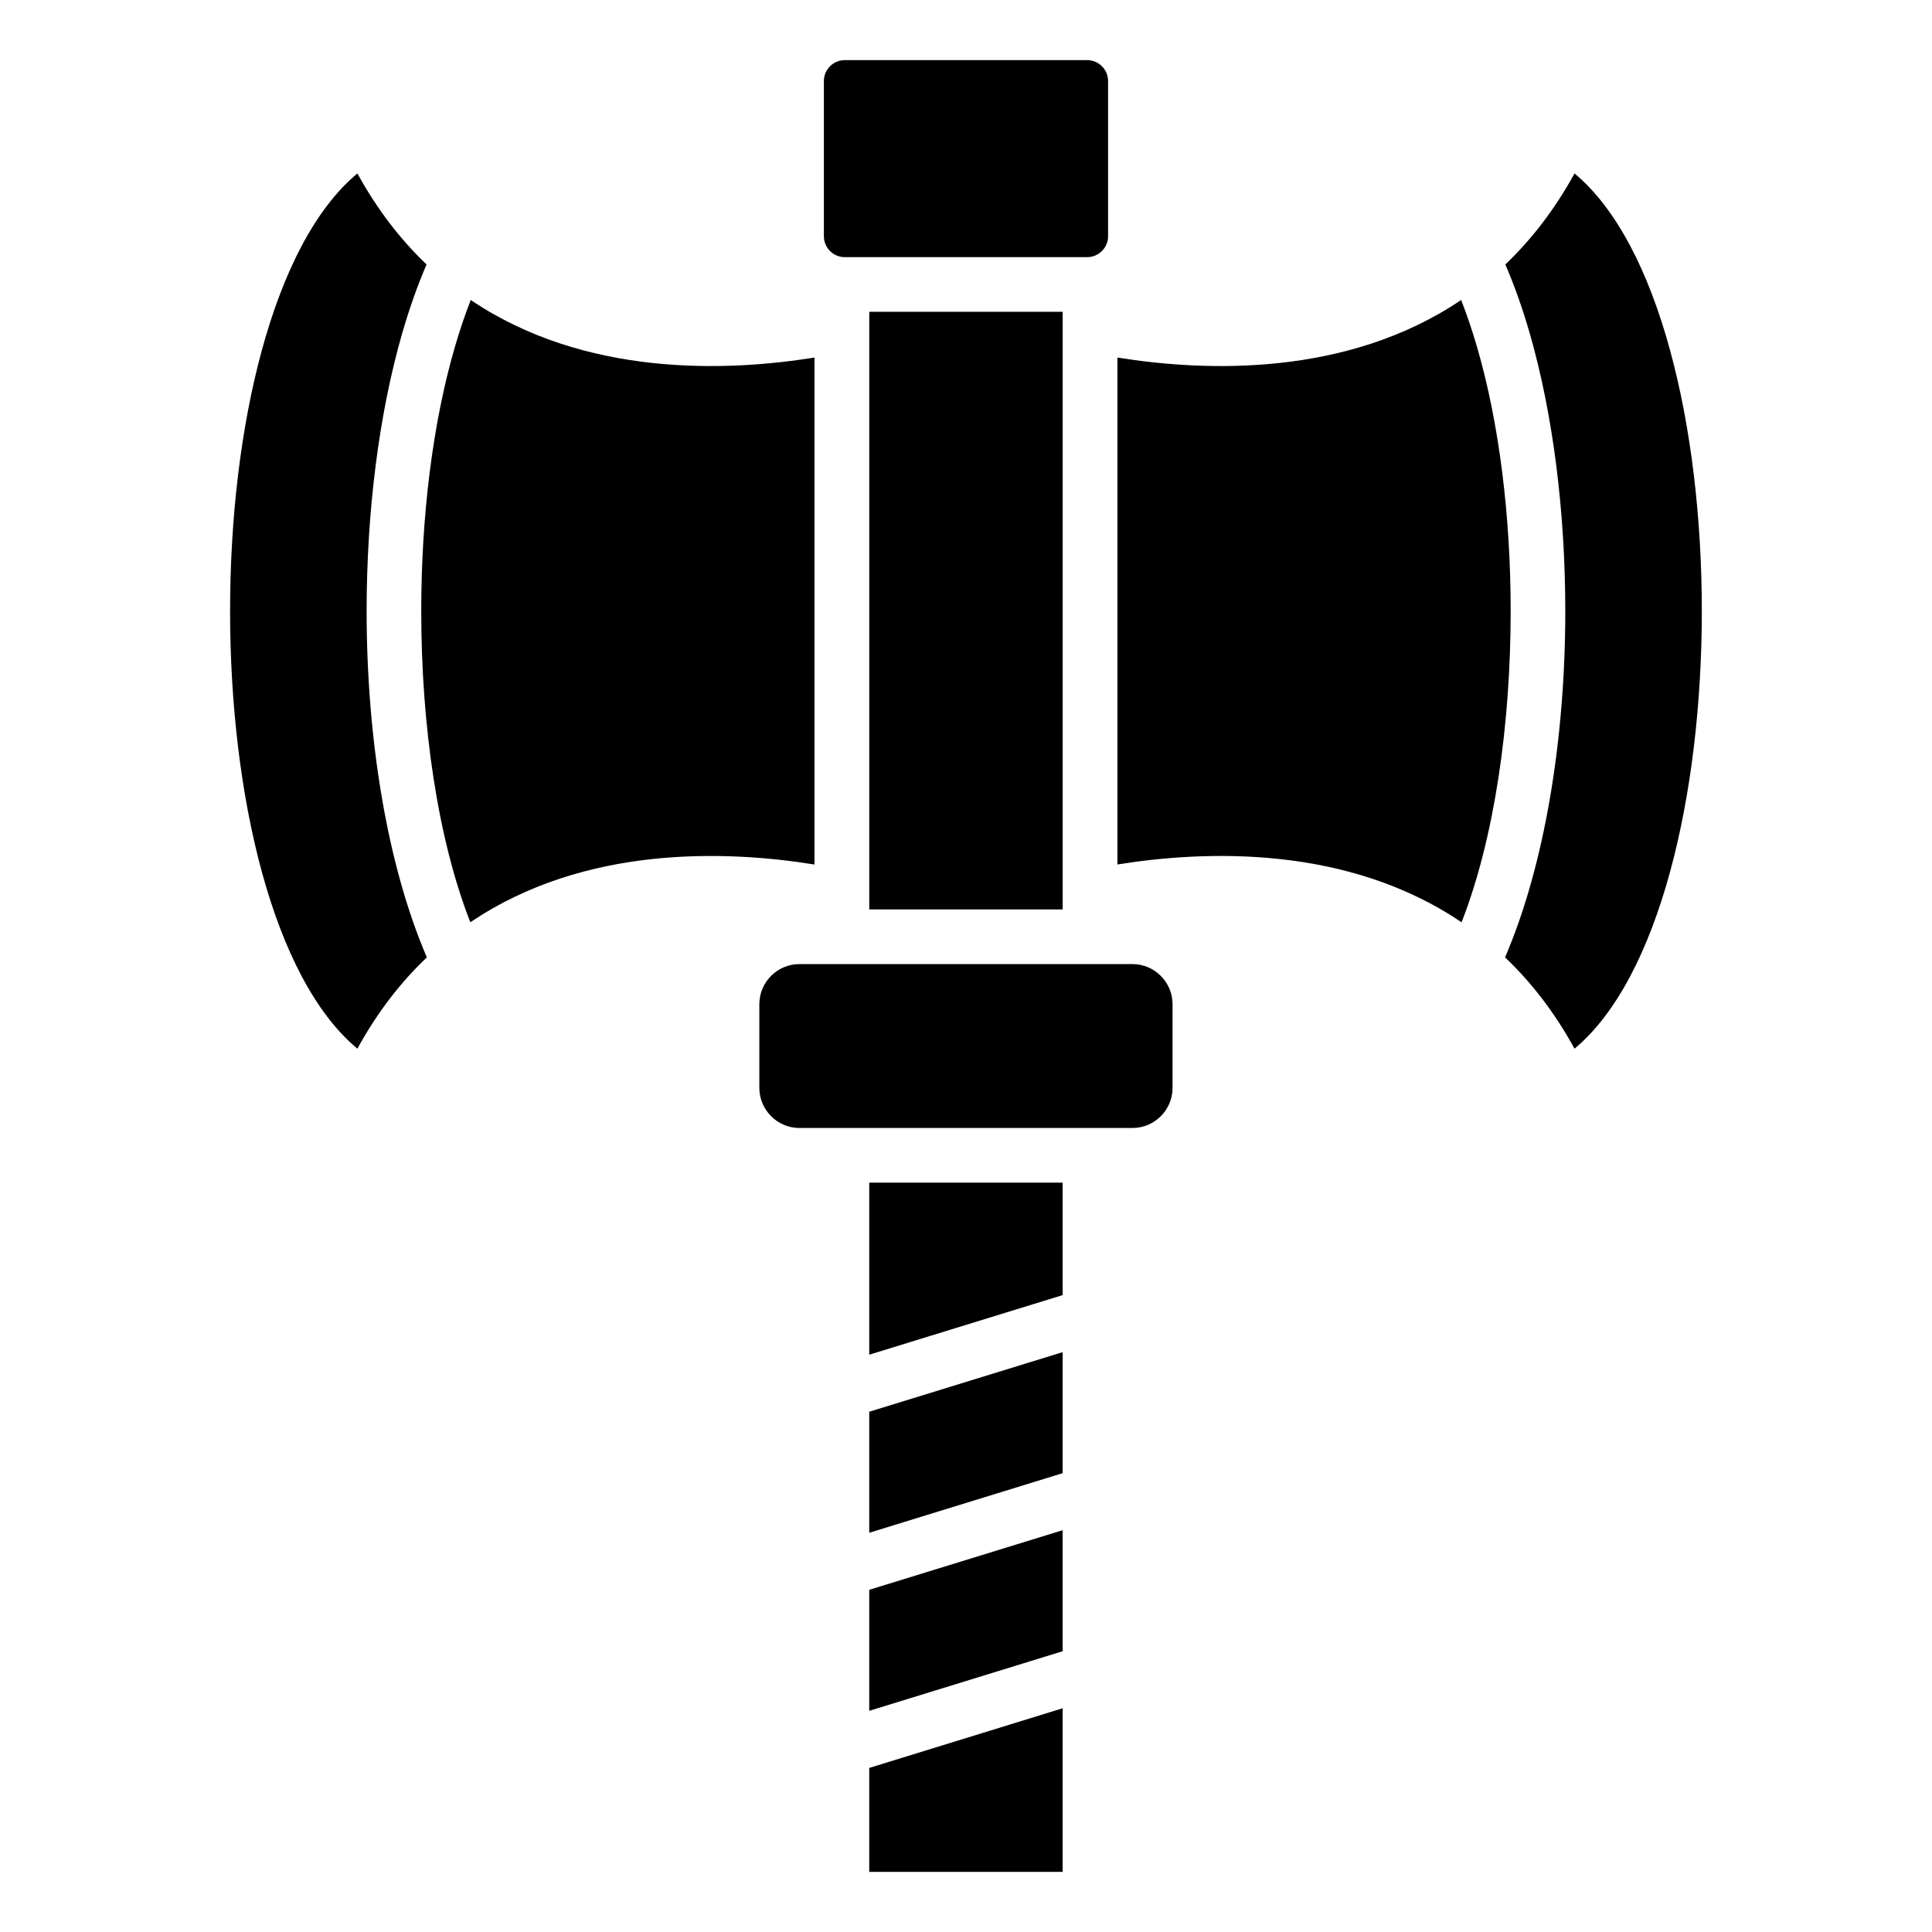
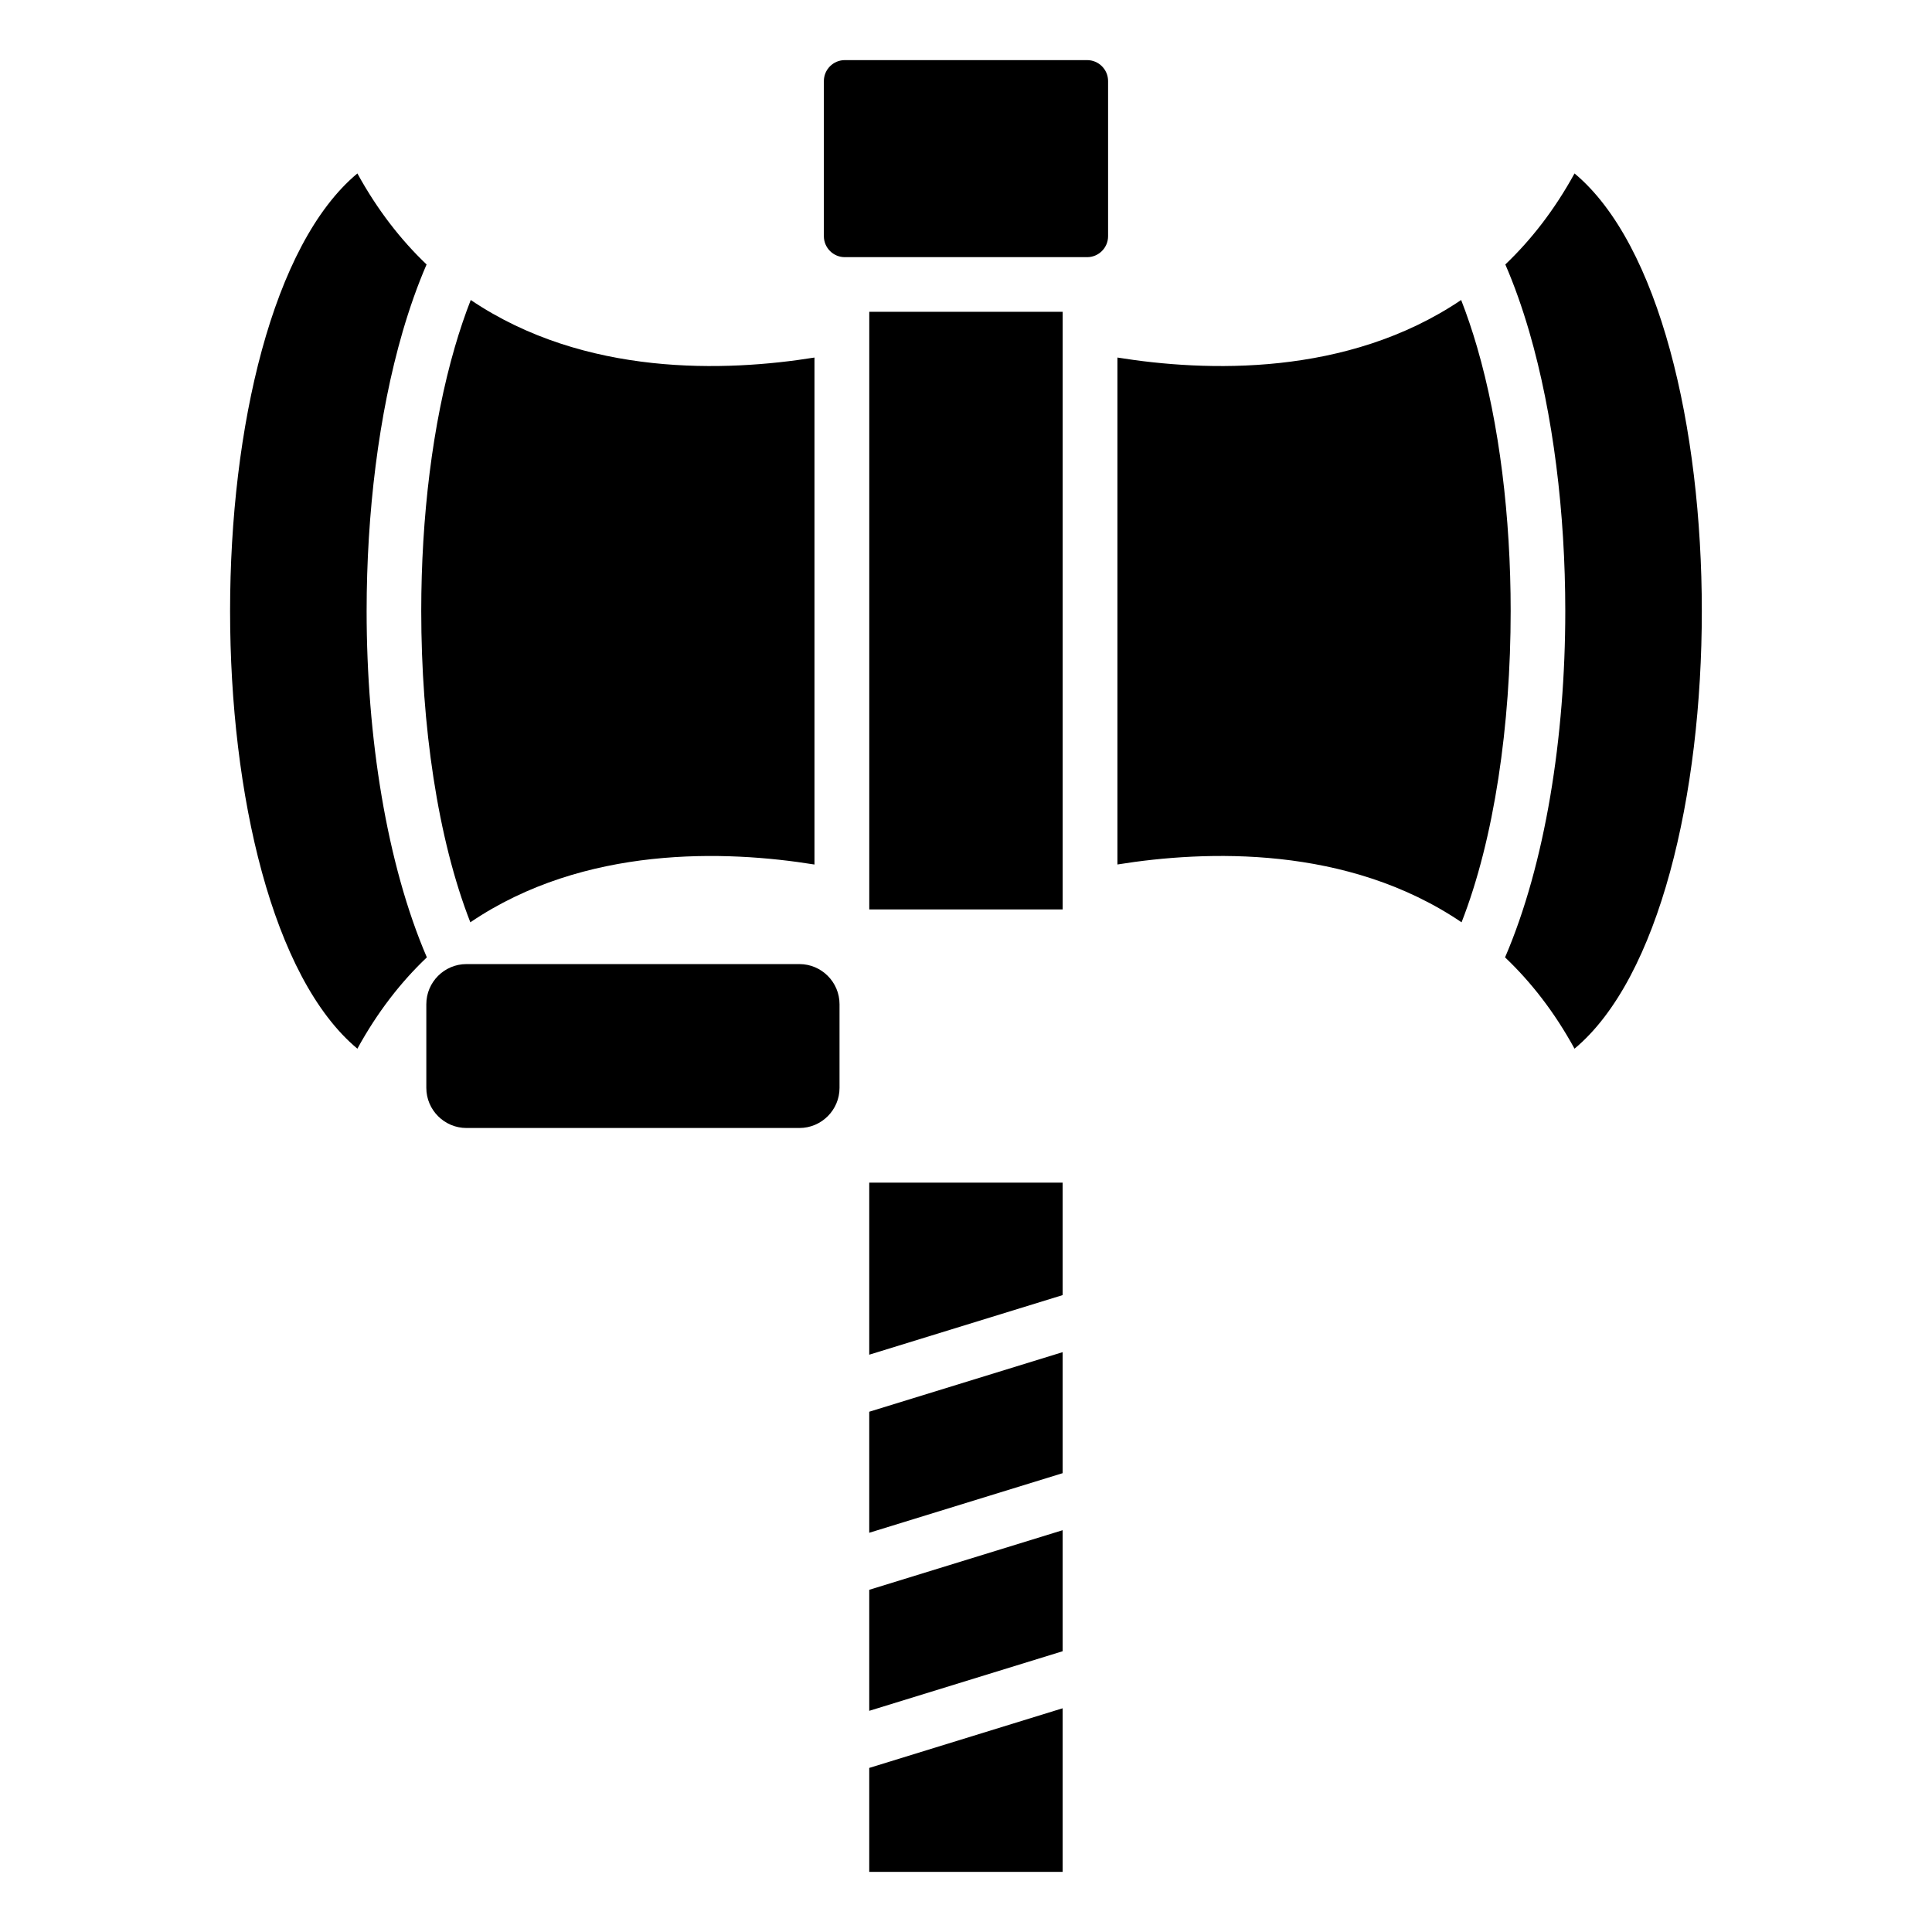
<svg xmlns="http://www.w3.org/2000/svg" fill="#000000" width="800px" height="800px" version="1.1" viewBox="144 144 512 512">
-   <path d="m425.62 226.63v158.38h-51.254v-158.38zm-57.738-66.699h64.223c3.055 0 5.547 2.492 5.547 5.547v41.125c0 3.055-2.492 5.547-5.547 5.547h-64.223c-3.055 0-5.547-2.492-5.547-5.547v-41.125c0-3.055 2.492-5.547 5.547-5.547zm72.23 78.82c23.383 3.762 60.852 5.168 91.109-15.25 1.527 3.914 2.934 8.07 4.203 12.426 5.957 20.434 8.918 45.176 8.918 69.996 0 30.242-4.336 60.336-13.012 82.496-30.258-20.496-67.789-19.09-91.199-15.324v-134.35zm102.82-24.668c6.816-6.5 13.027-14.449 18.332-24.121 44.98 37.484 44.98 194.45 0 231.95-5.32-9.719-11.562-17.699-18.41-24.199 10.641-24.742 15.961-58.34 15.961-91.773 0-26.012-3.188-52.145-9.539-74.016-1.844-6.316-3.945-12.289-6.348-17.836zm-183.07 24.668c-23.383 3.762-60.852 5.168-91.109-15.25-1.527 3.914-2.934 8.07-4.203 12.426-5.957 20.434-8.918 45.176-8.918 69.996 0 30.242 4.336 60.336 13.012 82.496 30.258-20.496 67.789-19.09 91.199-15.312v-134.35zm-102.82-24.668c-6.816-6.5-13.027-14.449-18.332-24.121-44.98 37.484-44.98 194.45 0 231.95 5.32-9.719 11.562-17.699 18.41-24.199-10.641-24.742-15.961-58.34-15.961-91.773 0-26.012 3.188-52.145 9.539-74.016 1.844-6.316 3.945-12.289 6.348-17.836zm98.816 185.41h88.254c5.848 0 10.625 4.777 10.625 10.625v22.188c0 5.848-4.777 10.625-10.625 10.625h-88.254c-5.848 0-10.625-4.793-10.625-10.625v-22.188c0-5.848 4.777-10.625 10.625-10.625zm69.754 57.918v29.805l-51.254 15.793v-45.602h51.254zm0 44.922v32.074l-51.254 15.793v-32.074zm0 47.188v32.074l-51.254 15.793v-32.074zm0 47.188v43.363h-51.254v-27.555z" fill-rule="evenodd" />
+   <path d="m425.62 226.63v158.38h-51.254v-158.38zm-57.738-66.699h64.223c3.055 0 5.547 2.492 5.547 5.547v41.125c0 3.055-2.492 5.547-5.547 5.547h-64.223c-3.055 0-5.547-2.492-5.547-5.547v-41.125c0-3.055 2.492-5.547 5.547-5.547zm72.23 78.82c23.383 3.762 60.852 5.168 91.109-15.25 1.527 3.914 2.934 8.07 4.203 12.426 5.957 20.434 8.918 45.176 8.918 69.996 0 30.242-4.336 60.336-13.012 82.496-30.258-20.496-67.789-19.09-91.199-15.324v-134.35zm102.82-24.668c6.816-6.5 13.027-14.449 18.332-24.121 44.98 37.484 44.98 194.45 0 231.95-5.32-9.719-11.562-17.699-18.41-24.199 10.641-24.742 15.961-58.34 15.961-91.773 0-26.012-3.188-52.145-9.539-74.016-1.844-6.316-3.945-12.289-6.348-17.836zm-183.07 24.668c-23.383 3.762-60.852 5.168-91.109-15.25-1.527 3.914-2.934 8.07-4.203 12.426-5.957 20.434-8.918 45.176-8.918 69.996 0 30.242 4.336 60.336 13.012 82.496 30.258-20.496 67.789-19.09 91.199-15.312v-134.35zm-102.82-24.668c-6.816-6.5-13.027-14.449-18.332-24.121-44.98 37.484-44.98 194.45 0 231.95 5.32-9.719 11.562-17.699 18.41-24.199-10.641-24.742-15.961-58.34-15.961-91.773 0-26.012 3.188-52.145 9.539-74.016 1.844-6.316 3.945-12.289 6.348-17.836zm98.816 185.41c5.848 0 10.625 4.777 10.625 10.625v22.188c0 5.848-4.777 10.625-10.625 10.625h-88.254c-5.848 0-10.625-4.793-10.625-10.625v-22.188c0-5.848 4.777-10.625 10.625-10.625zm69.754 57.918v29.805l-51.254 15.793v-45.602h51.254zm0 44.922v32.074l-51.254 15.793v-32.074zm0 47.188v32.074l-51.254 15.793v-32.074zm0 47.188v43.363h-51.254v-27.555z" fill-rule="evenodd" />
</svg>